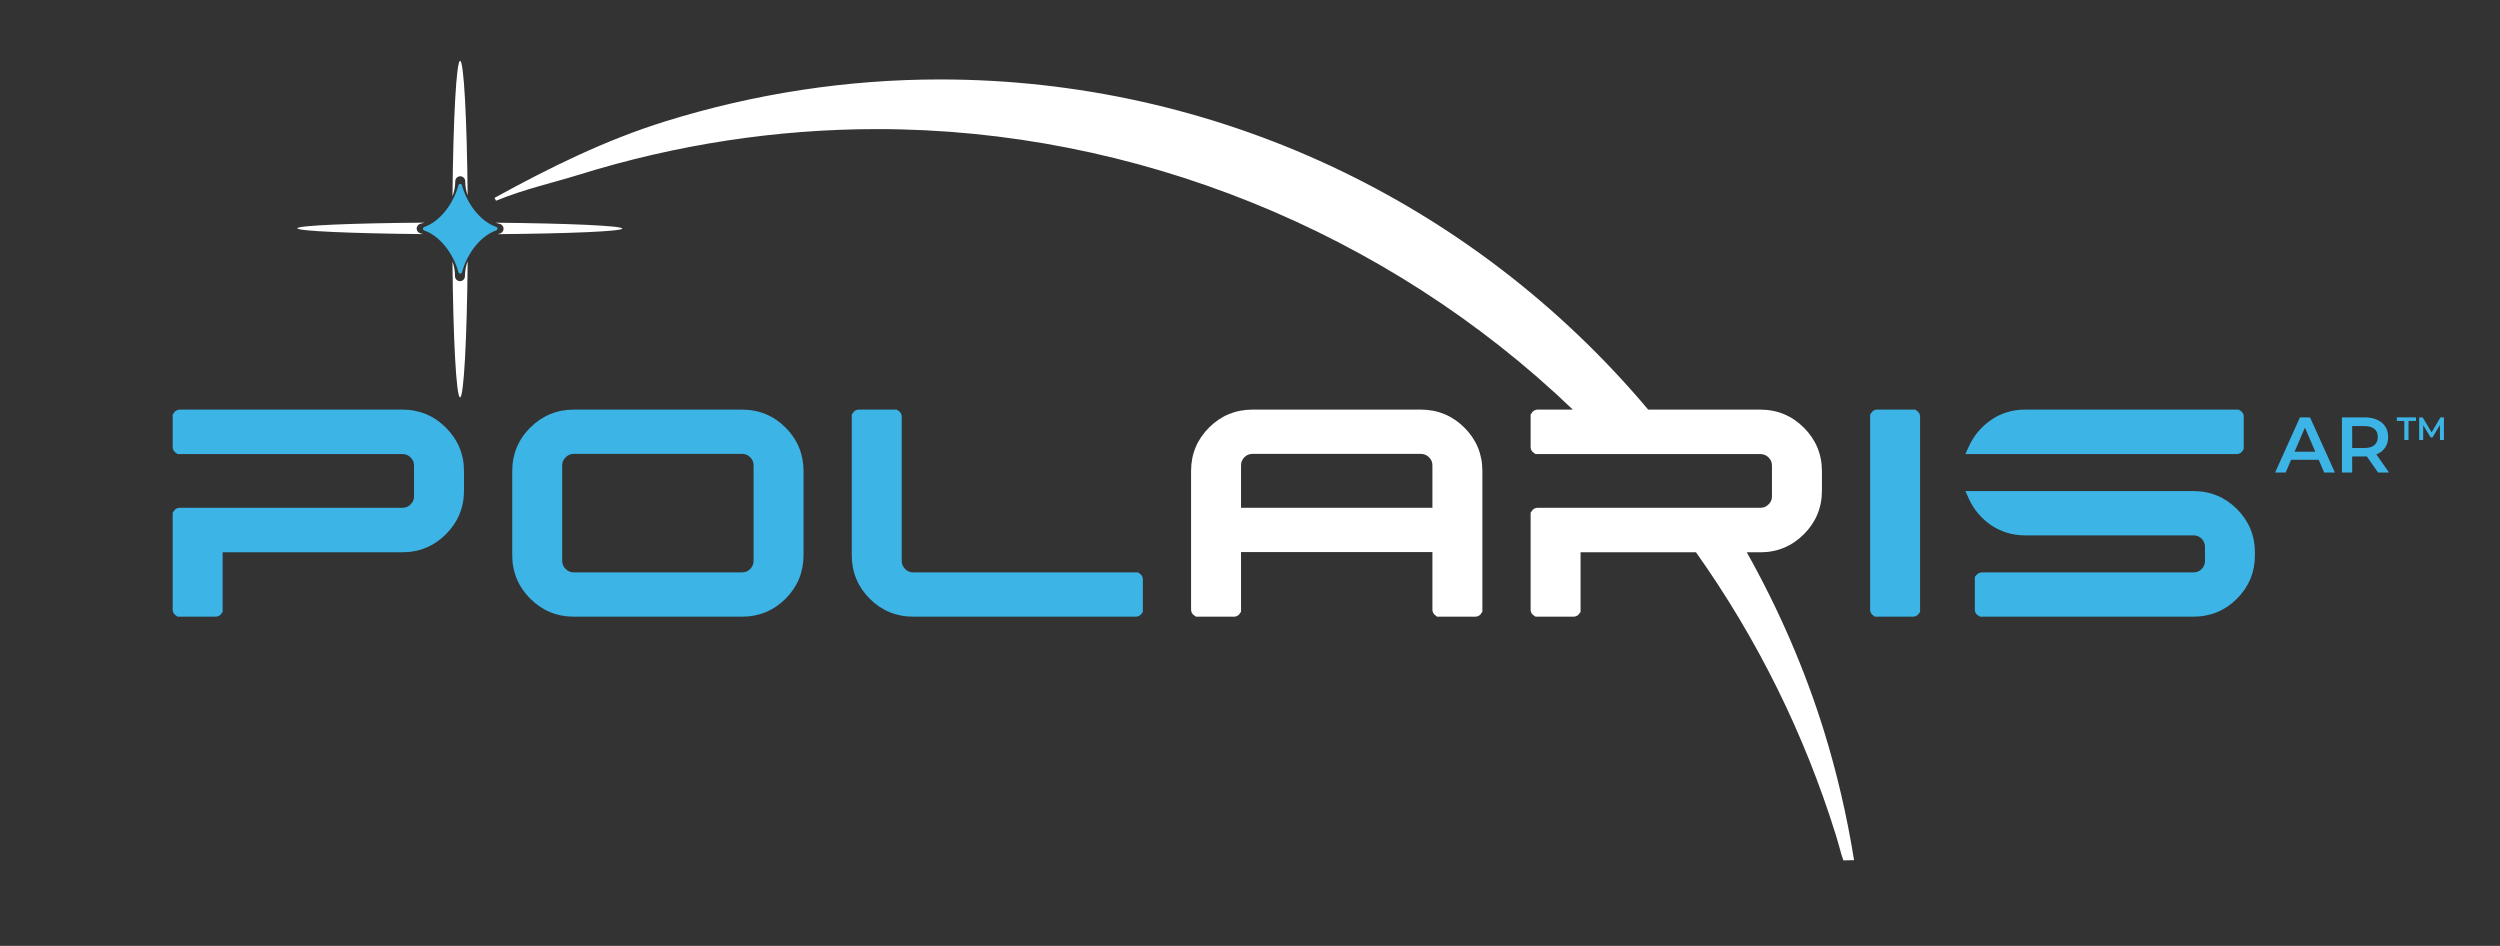
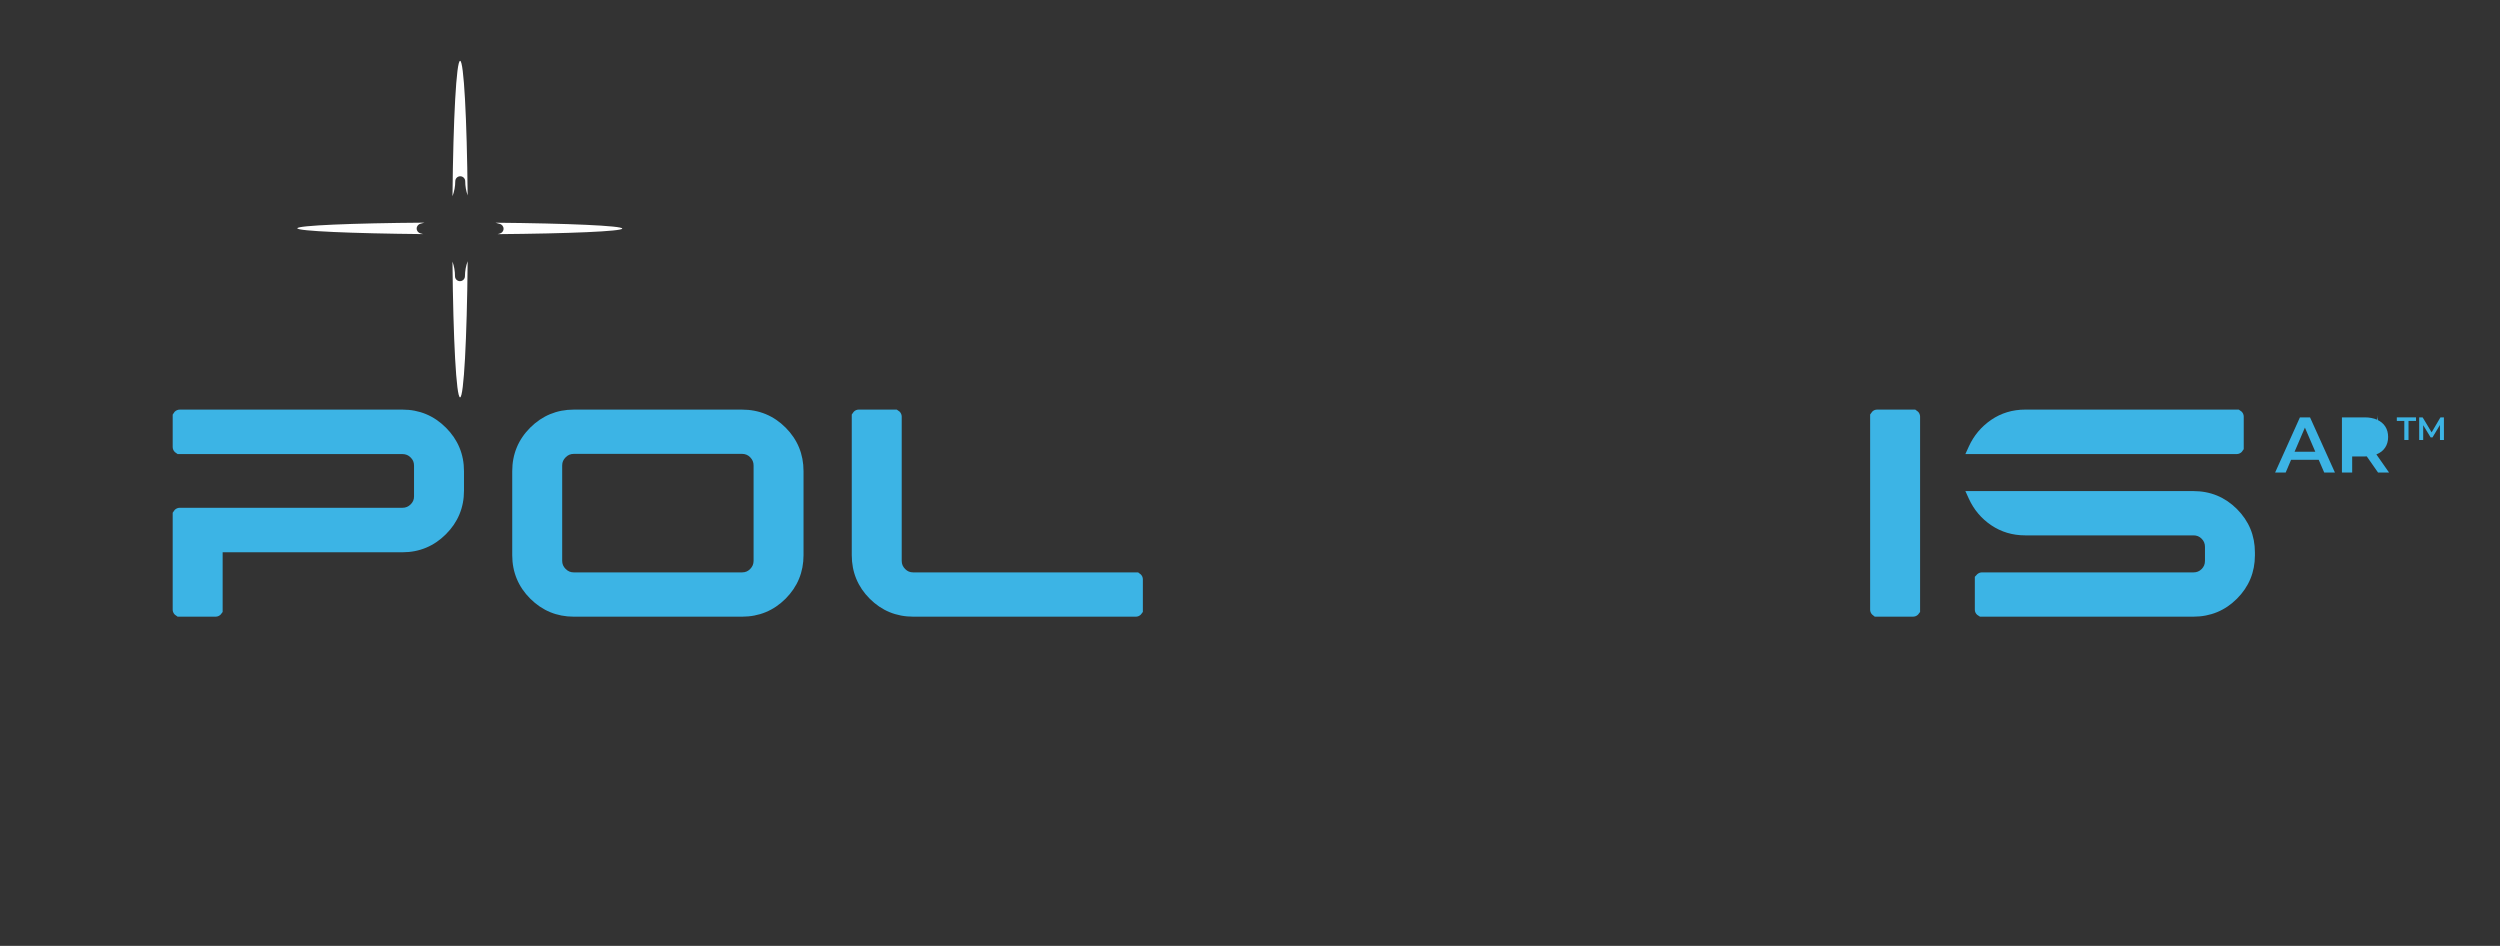
<svg xmlns="http://www.w3.org/2000/svg" id="Layer_1" x="0px" y="0px" viewBox="0 0 502.841 190.252" style="enable-background:new 0 0 502.841 190.252;" xml:space="preserve">
  <rect x="0" y="0" width="502.841" height="190.252" fill="#333333" stroke="none" />
  <style type="text/css">	.st0{fill:#3CB4E5;}	.st1{fill:#FFFFFF;}</style>
  <g id="Layer_1_00000155859961076800426180000003027132392990257031_" />
  <g id="Layer_2_00000078750059018999285650000015981259548147095433_">
    <path class="st0" d="M35.728,124.036l-0.567-0.404c-0.359-0.376-0.426-0.743-0.426-0.989v-19.514l0.404-0.567  c0.278-0.28,0.637-0.428,1.026-0.428h44.793c0.637,0,1.171-0.22,1.63-0.676c0.471-0.459,0.689-0.967,0.689-1.604v-6.2  c0-0.665-0.219-1.186-0.685-1.64c-0.467-0.461-1-0.682-1.634-0.682h-45.23l-0.567-0.404c-0.289-0.302-0.426-0.654-0.426-1.028  v-6.51l0.393-0.569c0.3-0.291,0.656-0.435,1.038-0.435h44.793c3.386,0,6.328,1.222,8.736,3.635  c2.412,2.408,3.631,5.348,3.631,8.738v3.95c0,3.39-1.219,6.33-3.631,8.74c-2.408,2.41-5.35,3.633-8.736,3.633H44.783v12.006  l-0.411,0.535c-0.278,0.269-0.633,0.413-1.019,0.413C43.353,124.036,35.728,124.036,35.728,124.036z" />
    <path class="st0" d="M115.4,124.036c-3.386,0-6.324-1.215-8.736-3.611c-2.412-2.401-3.635-5.35-3.635-8.762V94.759  c0-3.412,1.222-6.361,3.631-8.76c2.416-2.397,5.354-3.612,8.74-3.612h33.849c3.416,0,6.365,1.217,8.759,3.614  c2.397,2.399,3.612,5.344,3.612,8.759v16.904c0,3.414-1.215,6.359-3.612,8.758c-2.394,2.397-5.343,3.614-8.759,3.614H115.4z   M115.4,91.293c-0.641,0-1.16,0.219-1.63,0.691c-0.471,0.472-0.693,0.991-0.693,1.628v19.195c0,0.639,0.222,1.156,0.693,1.628  c0.474,0.474,0.989,0.693,1.63,0.693h33.849c0.66,0,1.182-0.217,1.641-0.684c0.463-0.474,0.682-0.993,0.682-1.638V93.612  c0-0.643-0.219-1.163-0.682-1.638c-0.459-0.465-0.982-0.682-1.641-0.682L115.4,91.293L115.4,91.293z" />
    <path class="st0" d="M183.691,124.036c-3.416,0-6.365-1.217-8.759-3.614c-2.397-2.399-3.612-5.344-3.612-8.758v-28.29l0.415-0.574  c0.278-0.269,0.619-0.413,0.975-0.413h7.665l0.567,0.404c0.278,0.278,0.426,0.639,0.426,1.028v28.99  c0,0.645,0.219,1.163,0.682,1.636c0.456,0.469,0.978,0.685,1.641,0.685h45.227l0.53,0.404c0.278,0.276,0.422,0.622,0.422,0.989  v6.565l-0.411,0.535c-0.278,0.269-0.622,0.413-0.978,0.413H183.691z" />
-     <path class="st1" d="M289.031,124.036l-0.534-0.448c-0.237-0.235-0.385-0.597-0.385-0.984v-11.563h-38.495v12.008l-0.411,0.574  c-0.278,0.269-0.619,0.413-0.975,0.413h-7.669l-0.567-0.404c-0.289-0.302-0.426-0.654-0.426-1.028V94.718  c0-3.386,1.215-6.319,3.612-8.718s5.346-3.614,8.762-3.614h33.849c3.387,0,6.324,1.215,8.737,3.61  c2.412,2.399,3.631,5.333,3.631,8.722v28.33l-0.411,0.572c-0.278,0.27-0.633,0.415-1.019,0.415L289.031,124.036L289.031,124.036z   M288.112,102.134v-8.521c0-0.663-0.219-1.184-0.685-1.638c-0.467-0.461-1-0.682-1.634-0.682h-33.849  c-0.66,0-1.2,0.219-1.649,0.671c-0.456,0.456-0.678,0.995-0.678,1.649v8.521H288.112z" />
-     <path class="st1" d="M370.373,171.86c-0.359-1.306-0.719-2.614-1.123-3.92c-6.321-20.333-15.783-39.46-28.128-56.859H317.91v12.006  l-0.415,0.534c-0.256,0.263-0.619,0.415-1.015,0.415h-7.643l-0.57-0.426c-0.256-0.256-0.404-0.604-0.404-0.967v-19.531l0.426-0.572  c0.233-0.25,0.6-0.406,1.004-0.406h44.789c0.645,0,1.164-0.215,1.634-0.678c0.471-0.46,0.689-0.969,0.689-1.602v-6.2  c0-0.661-0.219-1.184-0.685-1.643c-0.474-0.463-0.993-0.678-1.638-0.678h-45.245l-0.57-0.426c-0.256-0.255-0.404-0.617-0.404-1.006  v-6.526l0.415-0.572c0.256-0.263,0.619-0.415,1.015-0.415h7.062c-37.413-35.889-88.242-56.423-139.882-56.423  c-20.237,0-40.392,3.075-59.906,9.14c-5.265,1.639-10.957,2.879-16.807,5.267l-0.289-0.577  c10.967-6.034,22.286-11.638,34.339-15.384c17.995-5.595,36.587-8.433,55.249-8.433c55.038,0,106.929,24.201,142.453,66.41h22.571  c3.39,0,6.332,1.222,8.74,3.633c2.412,2.41,3.631,5.35,3.631,8.74v3.95c0,3.39-1.219,6.33-3.631,8.738  c-2.408,2.412-5.35,3.635-8.74,3.635h-2.745c6.48,11.546,11.689,23.591,15.494,35.829c2.608,8.39,4.653,17.169,6.084,26.094  l-2.148,0.045L370.373,171.86z" />
    <path class="st0" d="M377.087,124.036l-0.53-0.426c-0.256-0.256-0.404-0.604-0.404-0.967V83.374l0.415-0.574  c0.256-0.261,0.604-0.413,0.974-0.413h7.684l0.57,0.426c0.256,0.256,0.404,0.617,0.404,1.006v39.269l-0.415,0.535  c-0.256,0.261-0.619,0.413-1.015,0.413H377.087z" />
    <path class="st0" d="M398.25,124.036l-0.537-0.348c-0.322-0.265-0.504-0.637-0.504-1.045v-6.63l0.511-0.541  c0.337-0.282,0.685-0.343,0.919-0.343h42.537c0.667,0,1.193-0.213,1.652-0.673c0.456-0.458,0.671-0.982,0.671-1.649v-2.803  c0-0.667-0.215-1.191-0.674-1.65c-0.456-0.458-0.982-0.671-1.649-0.671h-33.849c-2.523,0-4.82-0.687-6.825-2.041  c-1.986-1.343-3.501-3.142-4.501-5.345l-0.693-1.521h45.868c3.416,0,6.361,1.217,8.758,3.614c2.397,2.399,3.612,5.331,3.612,8.72  v0.591c0,3.388-1.215,6.321-3.612,8.72c-2.393,2.397-5.342,3.614-8.758,3.614L398.25,124.036L398.25,124.036z M395.308,91.332  l0.693-1.523c1-2.199,2.516-4.001,4.498-5.359c2.004-1.369,4.301-2.064,6.828-2.064h42.978l0.567,0.404  c0.282,0.278,0.426,0.639,0.426,1.028v6.526l-0.415,0.572c-0.278,0.271-0.633,0.415-1.015,0.415h-54.56V91.332z" />
    <g>
      <g>
        <path class="st1" d="M91.572,36.451c0.002-0.552,0.45-0.998,1.002-0.997c0.001,0,0.001,0,0.002,0    c0.551,0.002,0.996,0.449,0.996,1c0,0.991,0.174,1.952,0.488,2.853c-0.145-15.445-0.766-27.074-1.514-27.068    c-0.758-0.005-1.387,11.707-1.533,27.232C91.37,38.522,91.568,37.504,91.572,36.451z" />
        <path class="st1" d="M84.594,46.945c-0.46-0.101-0.788-0.51-0.786-0.981s0.333-0.877,0.795-0.974    c0.268-0.056,0.531-0.127,0.789-0.207c-14.638,0.106-25.589,0.569-25.587,1.135c-0.004,0.558,10.817,1.032,25.319,1.169    C84.95,47.036,84.775,46.985,84.594,46.945z" />
        <path class="st1" d="M99.645,44.796c0.278,0.09,0.56,0.171,0.851,0.234c0.461,0.099,0.79,0.507,0.789,0.978    c0,0.471-0.329,0.878-0.79,0.977c-0.146,0.031-0.287,0.074-0.43,0.112c14.388-0.117,25.093-0.57,25.094-1.125    C125.154,45.407,114.241,44.927,99.645,44.796z" />
        <path class="st1" d="M93.516,55.56c-0.004,0.551-0.452,0.996-1.004,0.994h-0.001c-0.552-0.003-0.997-0.451-0.995-1.003    c0.003-1.02-0.175-2.01-0.506-2.935c0.138,15.561,0.763,27.309,1.528,27.309c0.754,0,1.383-11.787,1.524-27.386    C93.714,53.482,93.522,54.5,93.516,55.56z" />
      </g>
-       <path class="st0" d="M92.211,54.755c-0.919-3.456-3.525-7.228-6.88-8.394c-0.343-0.119-0.343-0.588,0-0.707   c3.353-1.161,5.955-4.936,6.869-8.387c0.098-0.371,0.62-0.372,0.719-0.001c0.923,3.448,3.522,7.216,6.882,8.371   c0.344,0.118,0.345,0.586,0.002,0.706c-3.359,1.175-5.954,4.95-6.873,8.41C92.831,55.126,92.309,55.126,92.211,54.755z" />
    </g>
    <path class="st0" d="M466.373,92.477h-5.55l-1.089,2.567h-2.127l4.994-11.096h2.03l5.009,11.096h-2.156L466.373,92.477z   M465.691,90.861l-2.09-4.853l-2.079,4.853H465.691z" />
-     <path class="st0" d="M478.311,95.044l-2.268-3.249c-0.096,0.011-0.237,0.015-0.43,0.015h-2.505v3.234h-2.06V83.948h4.564  c0.963,0,1.801,0.159,2.512,0.478c0.715,0.315,1.26,0.771,1.641,1.36c0.382,0.593,0.574,1.297,0.574,2.108  c0,0.837-0.208,1.556-0.615,2.156c-0.408,0.604-0.989,1.052-1.749,1.348l2.549,3.646C480.524,95.044,478.311,95.044,478.311,95.044  z M477.562,86.263c-0.463-0.381-1.145-0.57-2.045-0.57h-2.409v4.42h2.409c0.9,0,1.582-0.193,2.045-0.578  c0.467-0.385,0.7-0.93,0.7-1.641C478.262,87.186,478.029,86.642,477.562,86.263z" />
+     <path class="st0" d="M478.311,95.044l-2.268-3.249c-0.096,0.011-0.237,0.015-0.43,0.015h-2.505v3.234h-2.06V83.948h4.564  c0.963,0,1.801,0.159,2.512,0.478c0.715,0.315,1.26,0.771,1.641,1.36c0.382,0.593,0.574,1.297,0.574,2.108  c0,0.837-0.208,1.556-0.615,2.156c-0.408,0.604-0.989,1.052-1.749,1.348l2.549,3.646C480.524,95.044,478.311,95.044,478.311,95.044  z M477.562,86.263c-0.463-0.381-1.145-0.57-2.045-0.57h-2.409h2.409c0.9,0,1.582-0.193,2.045-0.578  c0.467-0.385,0.7-0.93,0.7-1.641C478.262,87.186,478.029,86.642,477.562,86.263z" />
    <path class="st0" d="M483.594,84.663h-1.507v-0.715h3.861v0.715h-1.508v3.835h-0.845v-3.835H483.594z" />
    <path class="st0" d="M490.767,88.498l-0.007-3.016l-1.495,2.496h-0.377l-1.495-2.457v2.977h-0.807v-4.55h0.695l1.807,3.016  l1.775-3.016h0.695l0.006,4.55H490.767z" />
  </g>
  <g id="Layer_3" />
</svg>